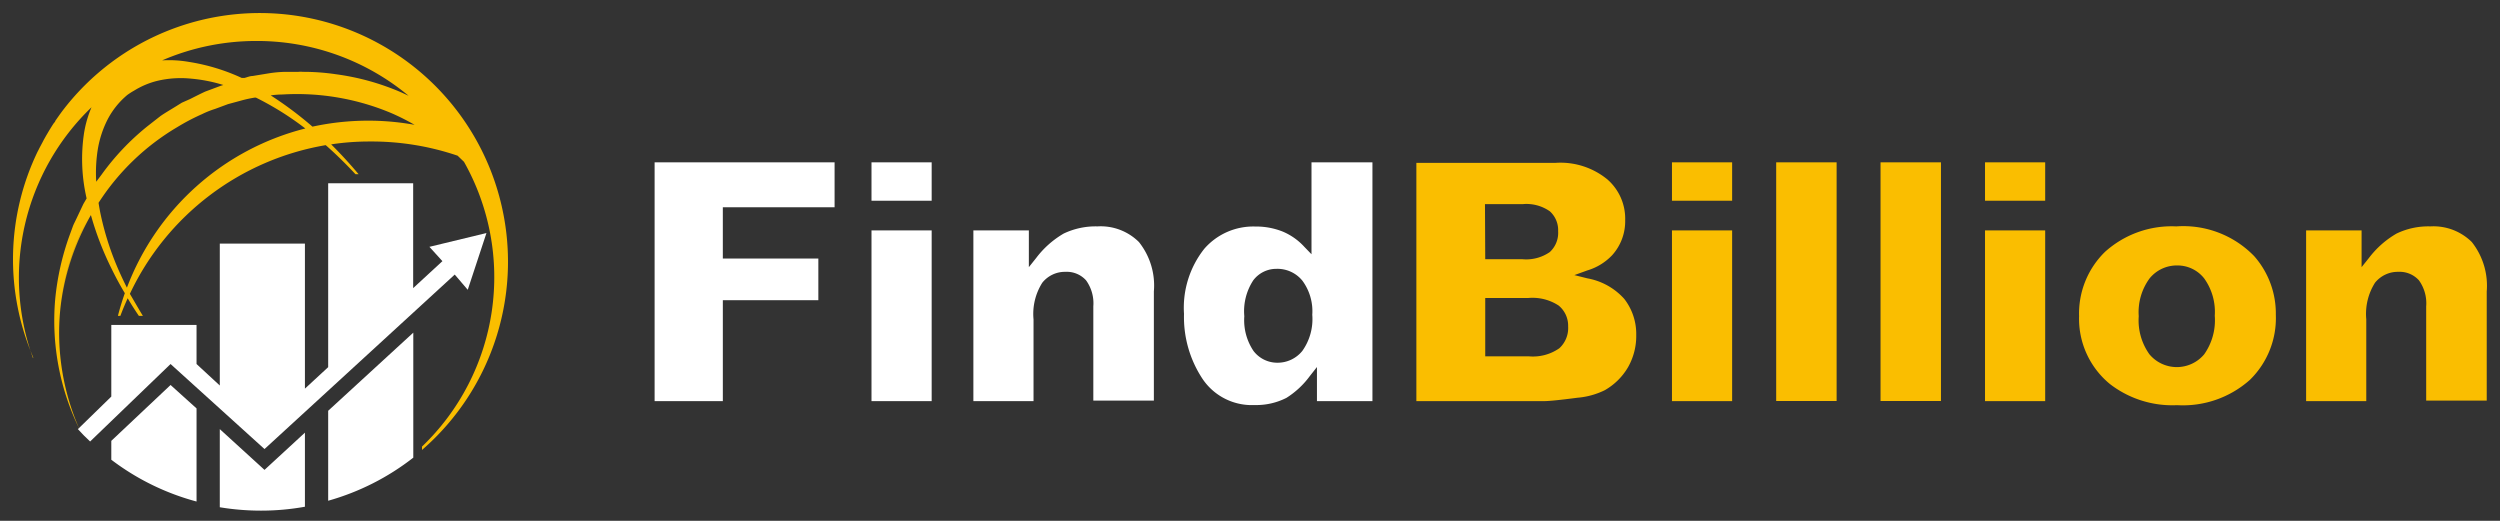
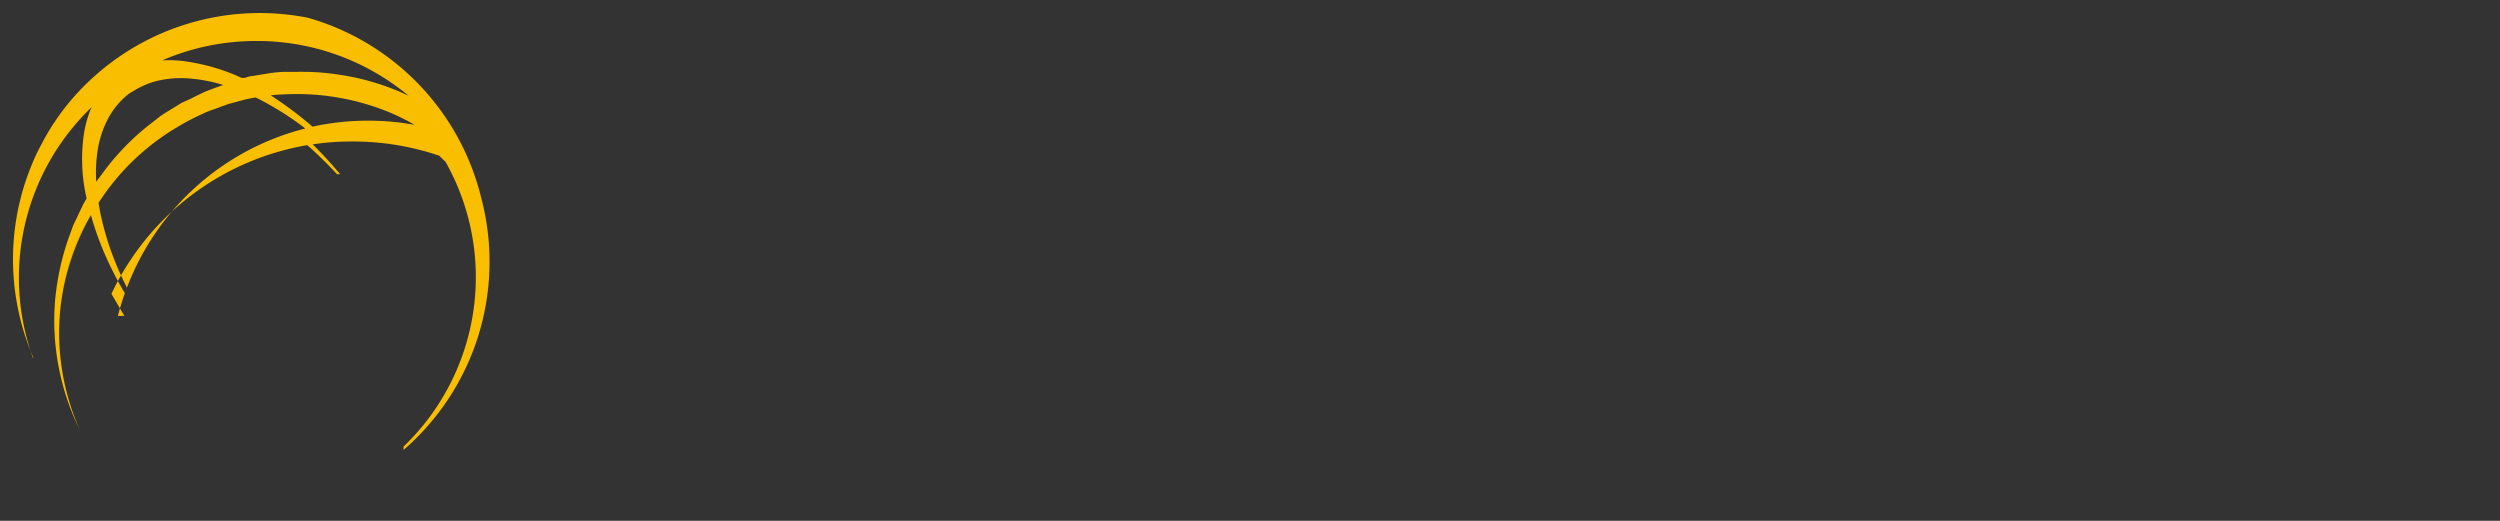
<svg xmlns="http://www.w3.org/2000/svg" width="192" height="40">
  <rect width="100%" height="100%" fill="#333333" stroke="none" />
  <g fill="none">
-     <path fill="#FFF" d="M62.849 19.857h-7.336v-3.94h8.583v-3.45H50.274v18.34h5.24v-7.75h7.335zm4.082-7.39h4.621v2.95h-4.621zm0 5.23h4.621v13.11h-4.621zm14.899 3.18a1.994 1.994 0 0 1 1.577.65c.418.578.617 1.288.56 2v7.24h4.65v-8.38a5.357 5.357 0 0 0-1.148-3.8 4.167 4.167 0 0 0-3.183-1.2 5.689 5.689 0 0 0-2.595.55 7.16 7.16 0 0 0-2.116 1.88l-.559.7v-2.82h-4.261v13.11h4.62v-6.28a4.477 4.477 0 0 1 .67-2.81 2.224 2.224 0 0 1 1.786-.84zm23.573 9.93v-18.34h-4.68v7.06l-.55-.57a4.73 4.73 0 0 0-1.656-1.17 5.5 5.5 0 0 0-2.116-.39 4.985 4.985 0 0 0-3.912 1.71 7.29 7.29 0 0 0-1.557 5 8.593 8.593 0 0 0 1.428 5 4.558 4.558 0 0 0 3.991 2 5.111 5.111 0 0 0 2.446-.55c.694-.436 1.3-1 1.786-1.66l.559-.71v2.62h4.261zm-5.389-3.85a2.443 2.443 0 0 1-1.916.9 2.294 2.294 0 0 1-1.826-.9 4.226 4.226 0 0 1-.709-2.67 4.327 4.327 0 0 1 .689-2.76 2.214 2.214 0 0 1 1.776-.88 2.473 2.473 0 0 1 1.996.91 3.95 3.95 0 0 1 .759 2.62 4.206 4.206 0 0 1-.769 2.78z" />
-     <path d="M125.024 28.217a4.848 4.848 0 0 0 .639-2.49 4.386 4.386 0 0 0-.918-2.77 4.987 4.987 0 0 0-2.835-1.58l-.998-.25.998-.36a4.32 4.32 0 0 0 1.906-1.17 3.885 3.885 0 0 0 .998-2.68 4.004 4.004 0 0 0-1.357-3.13 5.681 5.681 0 0 0-3.992-1.28h-10.688v18.3h9.79c.41 0 1.277-.09 2.575-.26a5.86 5.86 0 0 0 2.106-.58 4.835 4.835 0 0 0 1.776-1.75zm-10.978-12.54h2.904a3.129 3.129 0 0 1 2.076.55c.43.388.665.95.639 1.53a2.004 2.004 0 0 1-.639 1.6 3.179 3.179 0 0 1-2.116.55h-2.844l-.02-4.23zm5.709 11.07a3.538 3.538 0 0 1-2.336.62h-3.353v-4.48h3.293a3.667 3.667 0 0 1 2.346.58 2 2 0 0 1 .728 1.6 2.102 2.102 0 0 1-.678 1.68zm8.652-14.28h4.621v2.95h-4.621zm0 5.23h4.621v13.11h-4.621zm8.004-5.23h4.641v18.33h-4.641zm8.014 0h4.641v18.33h-4.641zm8.024 0h4.621v2.95h-4.621zm0 5.23h4.621v13.11h-4.621zm20.678 1.98a7.576 7.576 0 0 0-5.988-2.29 7.645 7.645 0 0 0-5.469 1.95 6.617 6.617 0 0 0-1.996 4.95 6.475 6.475 0 0 0 2.386 5.22 7.844 7.844 0 0 0 5.14 1.61 7.725 7.725 0 0 0 5.588-1.94 6.627 6.627 0 0 0 1.996-5 6.668 6.668 0 0 0-1.657-4.5zm-3.842 7.53a2.742 2.742 0 0 1-4.211 0 4.467 4.467 0 0 1-.819-2.92 4.386 4.386 0 0 1 .829-2.9 2.692 2.692 0 0 1 2.135-1 2.603 2.603 0 0 1 2.066 1c.593.83.88 1.841.809 2.86a4.537 4.537 0 0 1-.809 2.96zm14.91-6.33a1.994 1.994 0 0 1 1.577.65c.418.578.616 1.288.559 2v7.24h4.65v-8.38a5.407 5.407 0 0 0-1.147-3.8 4.187 4.187 0 0 0-3.184-1.2 5.63 5.63 0 0 0-2.594.55 7.18 7.18 0 0 0-2.126 1.88l-.56.7v-2.82h-4.26v13.11h4.62v-6.28a4.477 4.477 0 0 1 .669-2.81 2.244 2.244 0 0 1 1.796-.84z" fill="#FABE00" />
-     <path d="M25.204 38.457a18.948 18.948 0 0 0 6.537-3.31v-9.6l-6.537 6v6.91zm-8.324-5.5v6a19.41 19.41 0 0 0 3.165.26c1.13.001 2.26-.1 3.373-.3v-5.69l-3.104 2.86-3.433-3.13zm-8.332.9v1.45a18.887 18.887 0 0 0 6.547 3.21v-7.15l-1.996-1.8-4.551 4.29z" fill="#FFF" />
-     <path d="m37.36 17.897-4.381 1.06.998 1.1-2.246 2.07v-8.05h-6.527v14.12l-1.786 1.65v-11.14H16.88v10.9l-1.786-1.65v-3H8.548v5.5l-2.565 2.5c.3.33.609.65.938.95l6.178-5.95 7.215 6.53 14.61-13.4.999 1.17 1.437-4.36z" fill="#FFF" />
-     <path d="M2.54 27.517a18.145 18.145 0 0 1 4.49-19.28 8.433 8.433 0 0 0-.578 2c-.248 1.664-.18 3.36.2 5l-.25.43-.549 1.16c-.09.2-.2.39-.27.59l-.219.6a20.034 20.034 0 0 0-1.128 5 18.903 18.903 0 0 0 1.867 9.94 18.313 18.313 0 0 1-1.477-9.15 18.226 18.226 0 0 1 2.205-7.13 18.567 18.567 0 0 0-2.205 7.13 18.616 18.616 0 0 1 2.355-7.29 23.589 23.589 0 0 0 1.607 4.16c.309.63.638 1.24.998 1.84-.2.57-.38 1.15-.53 1.74h.19c.17-.46.36-.91.56-1.35.269.46.558.91.857 1.35h.31c-.34-.55-.659-1.12-.998-1.69a20.404 20.404 0 0 1 15.04-11.42c.798.7 1.556 1.45 2.285 2.23h.24a35.07 35.07 0 0 0-2.106-2.29c.99-.15 1.992-.224 2.994-.22a20.511 20.511 0 0 1 6.716 1.09l.49.47a18.027 18.027 0 0 1-3.224 21.87v.26a19.123 19.123 0 0 0 5.97-19.34A19.078 19.078 0 0 0 23.65 1.364 19.042 19.042 0 0 0 4.764 8.557c-.18.24-.35.49-.519.73 0 .06-.07.12-.11.17-.04.05-.259.4-.379.6l-.23.39c-.07.13-.149.26-.219.4s-.25.46-.36.69l-.059.11a19.035 19.035 0 0 0-.34 15.79l-.01.08zm7.225-5.39c-.2-.39-.389-.79-.569-1.19a22.111 22.111 0 0 1-1.497-4.62c-.05-.25-.09-.49-.13-.74a18.15 18.15 0 0 1 6.039-5.81c.612-.375 1.25-.71 1.906-1 .322-.159.655-.293.998-.4l.998-.37.998-.27a9.315 9.315 0 0 1 1.048-.23h.1a22.847 22.847 0 0 1 3.792 2.37 19.854 19.854 0 0 0-13.713 12.26h.03zm18.513-12.86c-1.44 0-2.875.154-4.281.46a27.878 27.878 0 0 0-3.204-2.4c.298-.044.598-.067.898-.07a18.7 18.7 0 0 1 8.364 1.43 17.57 17.57 0 0 1 1.786.9 19.921 19.921 0 0 0-3.563-.32zm-8.583-6.12a18.211 18.211 0 0 1 11.687 4.21l-.559-.26a18.843 18.843 0 0 0-4.99-1.39 17.202 17.202 0 0 0-2.585-.19 1.683 1.683 0 0 0-.32 0h-.966a9.194 9.194 0 0 0-1.288.11l-1.277.21c-.21 0-.42.1-.629.15h-.2a15.177 15.177 0 0 0-4.041-1.23 8.964 8.964 0 0 0-2.076-.12 18.232 18.232 0 0 1 7.245-1.49zM7.51 11.477a7.851 7.851 0 0 1 .758-2.31 6.148 6.148 0 0 1 1.517-1.88c.167-.12.34-.23.52-.33a6.172 6.172 0 0 1 1.786-.75 7.819 7.819 0 0 1 2.554-.17c.85.073 1.69.237 2.505.49l-.19.06-1.207.45c-.389.18-.778.38-1.157.57l-.63.28-.548.34c-.37.23-.739.44-1.098.69l-.998.78a18.984 18.984 0 0 0-3.533 3.73l-.399.53c-.05-.829-.01-1.66.12-2.48z" fill="#FABE00" />
+     <path d="M2.54 27.517a18.145 18.145 0 0 1 4.49-19.28 8.433 8.433 0 0 0-.578 2c-.248 1.664-.18 3.36.2 5l-.25.43-.549 1.16c-.09.2-.2.39-.27.59l-.219.6a20.034 20.034 0 0 0-1.128 5 18.903 18.903 0 0 0 1.867 9.94 18.313 18.313 0 0 1-1.477-9.15 18.226 18.226 0 0 1 2.205-7.13 18.567 18.567 0 0 0-2.205 7.13 18.616 18.616 0 0 1 2.355-7.29 23.589 23.589 0 0 0 1.607 4.16c.309.63.638 1.24.998 1.84-.2.57-.38 1.15-.53 1.74h.19h.31c-.34-.55-.659-1.12-.998-1.69a20.404 20.404 0 0 1 15.04-11.42c.798.7 1.556 1.45 2.285 2.23h.24a35.07 35.07 0 0 0-2.106-2.29c.99-.15 1.992-.224 2.994-.22a20.511 20.511 0 0 1 6.716 1.09l.49.47a18.027 18.027 0 0 1-3.224 21.87v.26a19.123 19.123 0 0 0 5.97-19.34A19.078 19.078 0 0 0 23.65 1.364 19.042 19.042 0 0 0 4.764 8.557c-.18.24-.35.49-.519.73 0 .06-.07.12-.11.17-.04.05-.259.4-.379.6l-.23.39c-.07.13-.149.26-.219.4s-.25.46-.36.69l-.059.11a19.035 19.035 0 0 0-.34 15.79l-.01.08zm7.225-5.39c-.2-.39-.389-.79-.569-1.19a22.111 22.111 0 0 1-1.497-4.62c-.05-.25-.09-.49-.13-.74a18.15 18.15 0 0 1 6.039-5.81c.612-.375 1.25-.71 1.906-1 .322-.159.655-.293.998-.4l.998-.37.998-.27a9.315 9.315 0 0 1 1.048-.23h.1a22.847 22.847 0 0 1 3.792 2.37 19.854 19.854 0 0 0-13.713 12.26h.03zm18.513-12.86c-1.44 0-2.875.154-4.281.46a27.878 27.878 0 0 0-3.204-2.4c.298-.044.598-.067.898-.07a18.7 18.7 0 0 1 8.364 1.43 17.57 17.57 0 0 1 1.786.9 19.921 19.921 0 0 0-3.563-.32zm-8.583-6.12a18.211 18.211 0 0 1 11.687 4.21l-.559-.26a18.843 18.843 0 0 0-4.99-1.39 17.202 17.202 0 0 0-2.585-.19 1.683 1.683 0 0 0-.32 0h-.966a9.194 9.194 0 0 0-1.288.11l-1.277.21c-.21 0-.42.1-.629.15h-.2a15.177 15.177 0 0 0-4.041-1.23 8.964 8.964 0 0 0-2.076-.12 18.232 18.232 0 0 1 7.245-1.49zM7.51 11.477a7.851 7.851 0 0 1 .758-2.31 6.148 6.148 0 0 1 1.517-1.88c.167-.12.34-.23.52-.33a6.172 6.172 0 0 1 1.786-.75 7.819 7.819 0 0 1 2.554-.17c.85.073 1.69.237 2.505.49l-.19.06-1.207.45c-.389.18-.778.38-1.157.57l-.63.28-.548.34c-.37.23-.739.44-1.098.69l-.998.78a18.984 18.984 0 0 0-3.533 3.73l-.399.53c-.05-.829-.01-1.66.12-2.48z" fill="#FABE00" />
  </g>
</svg>